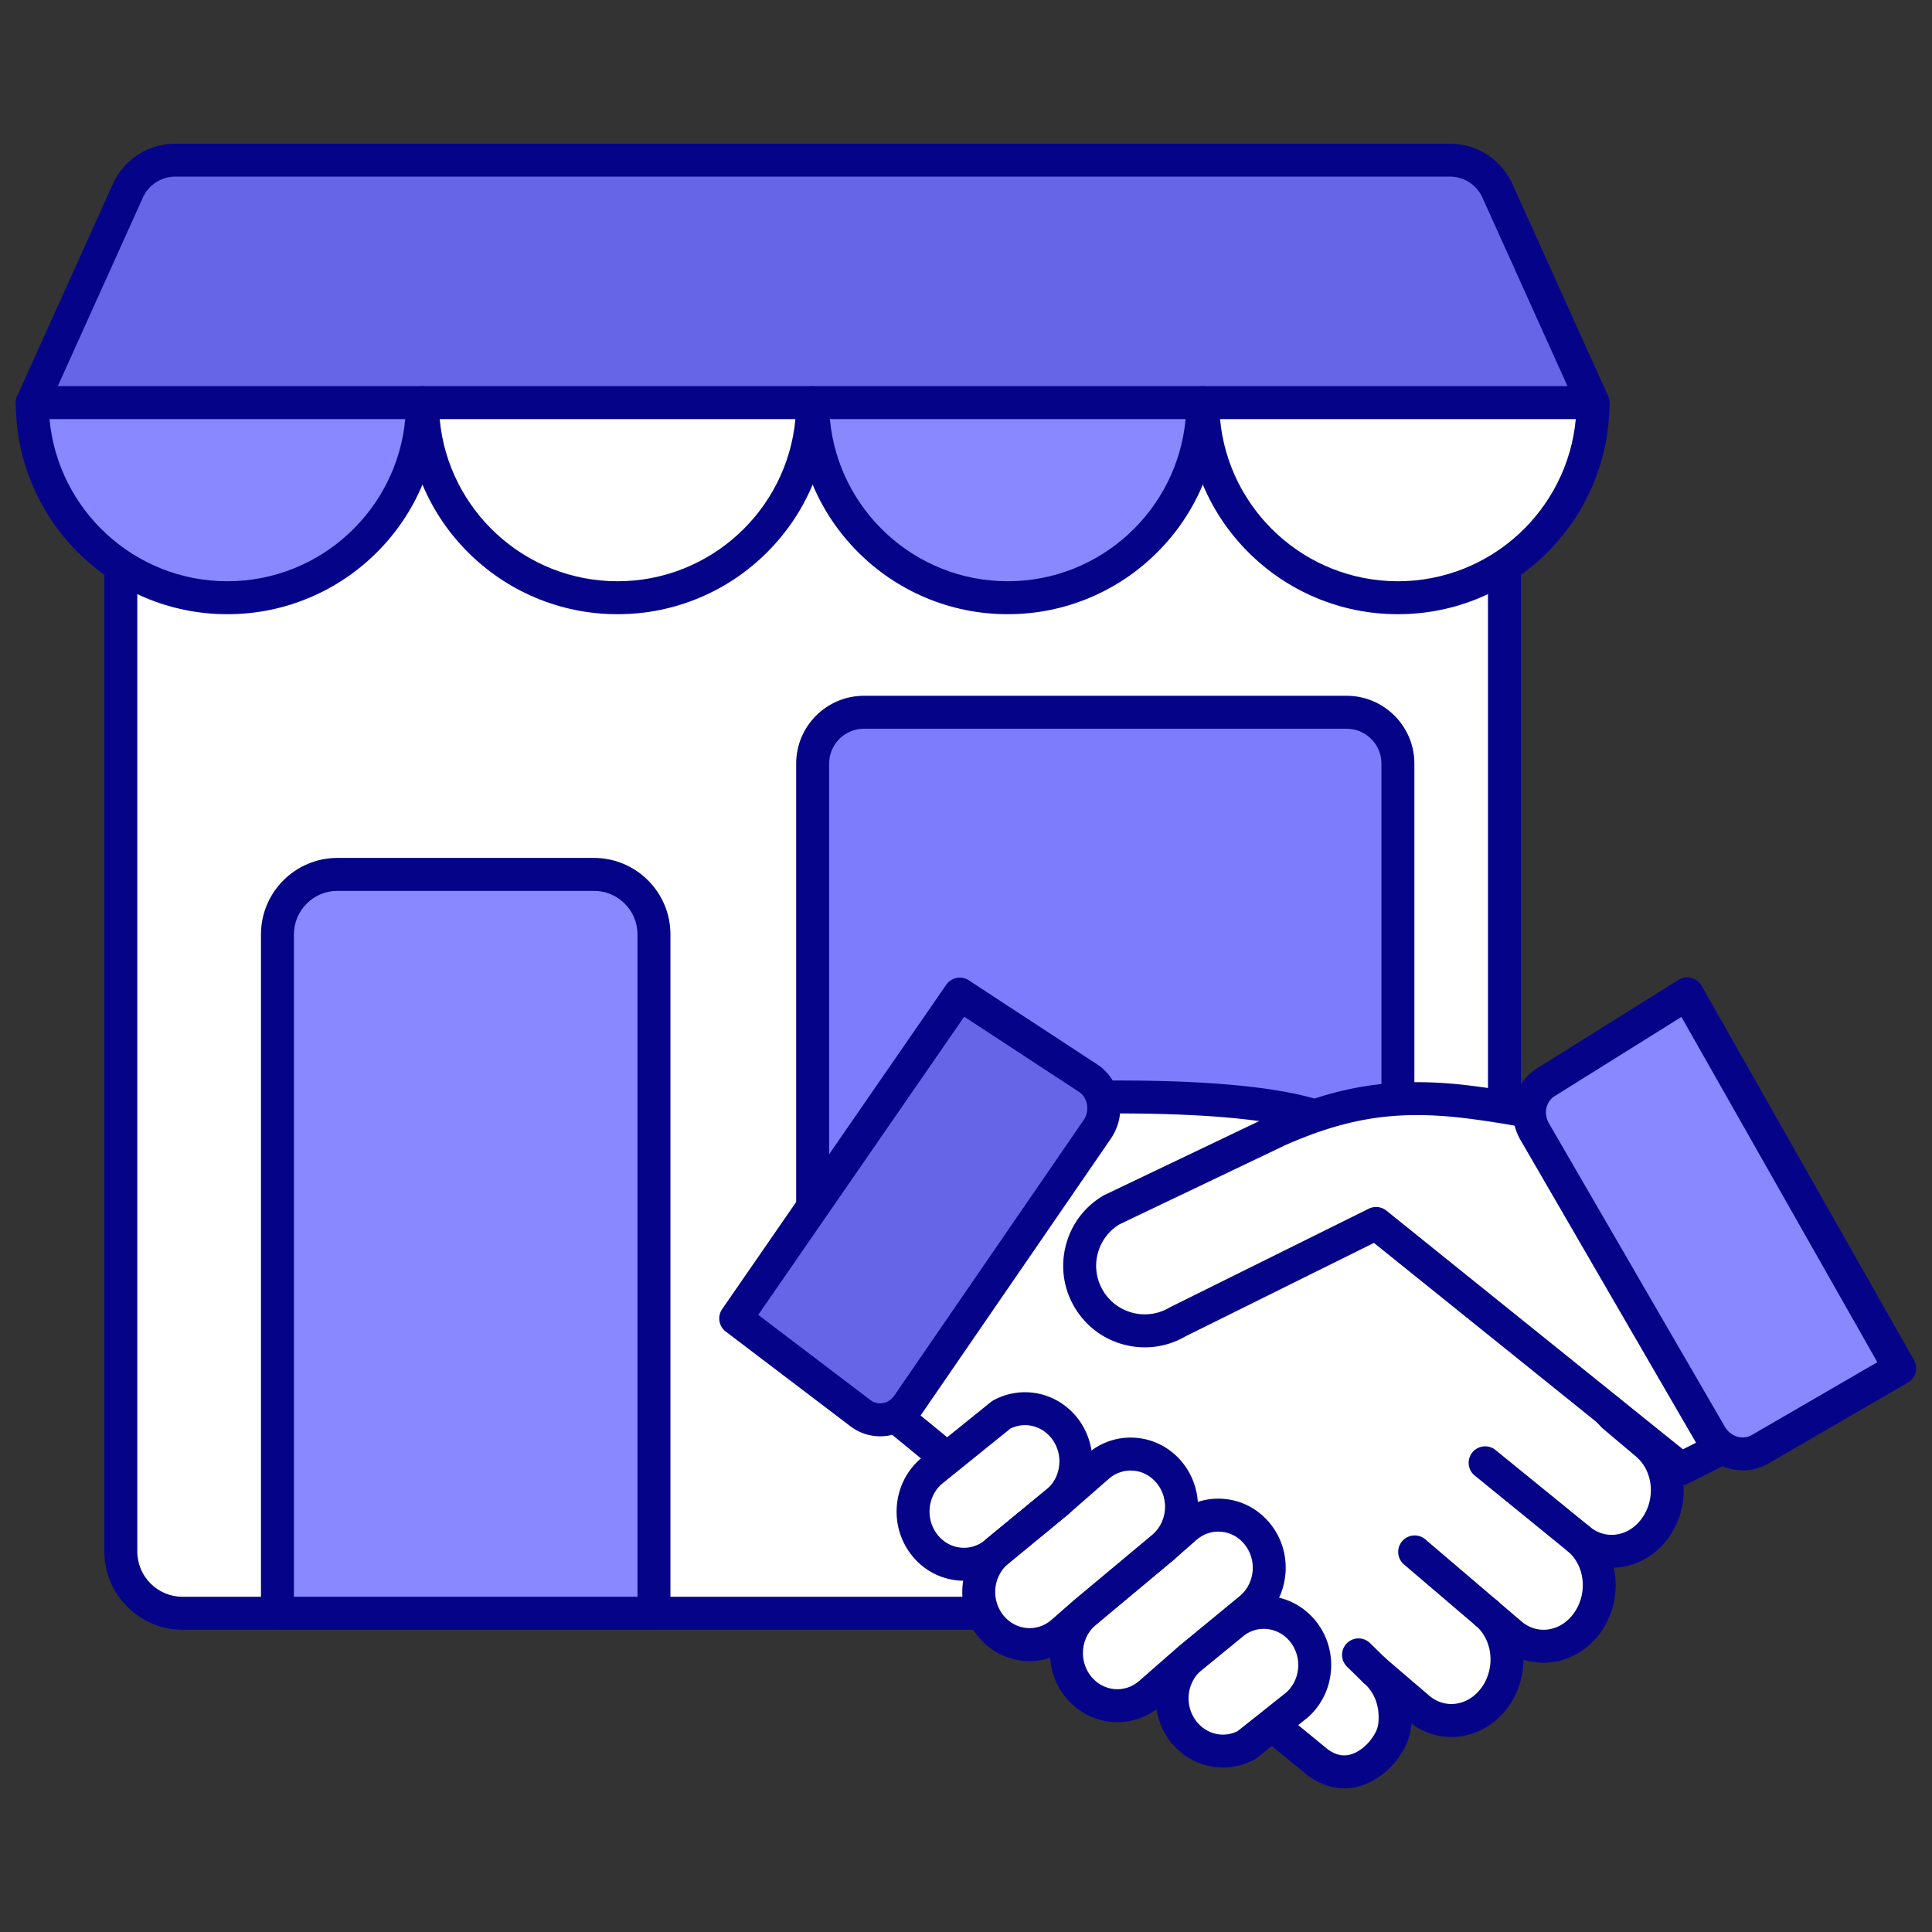
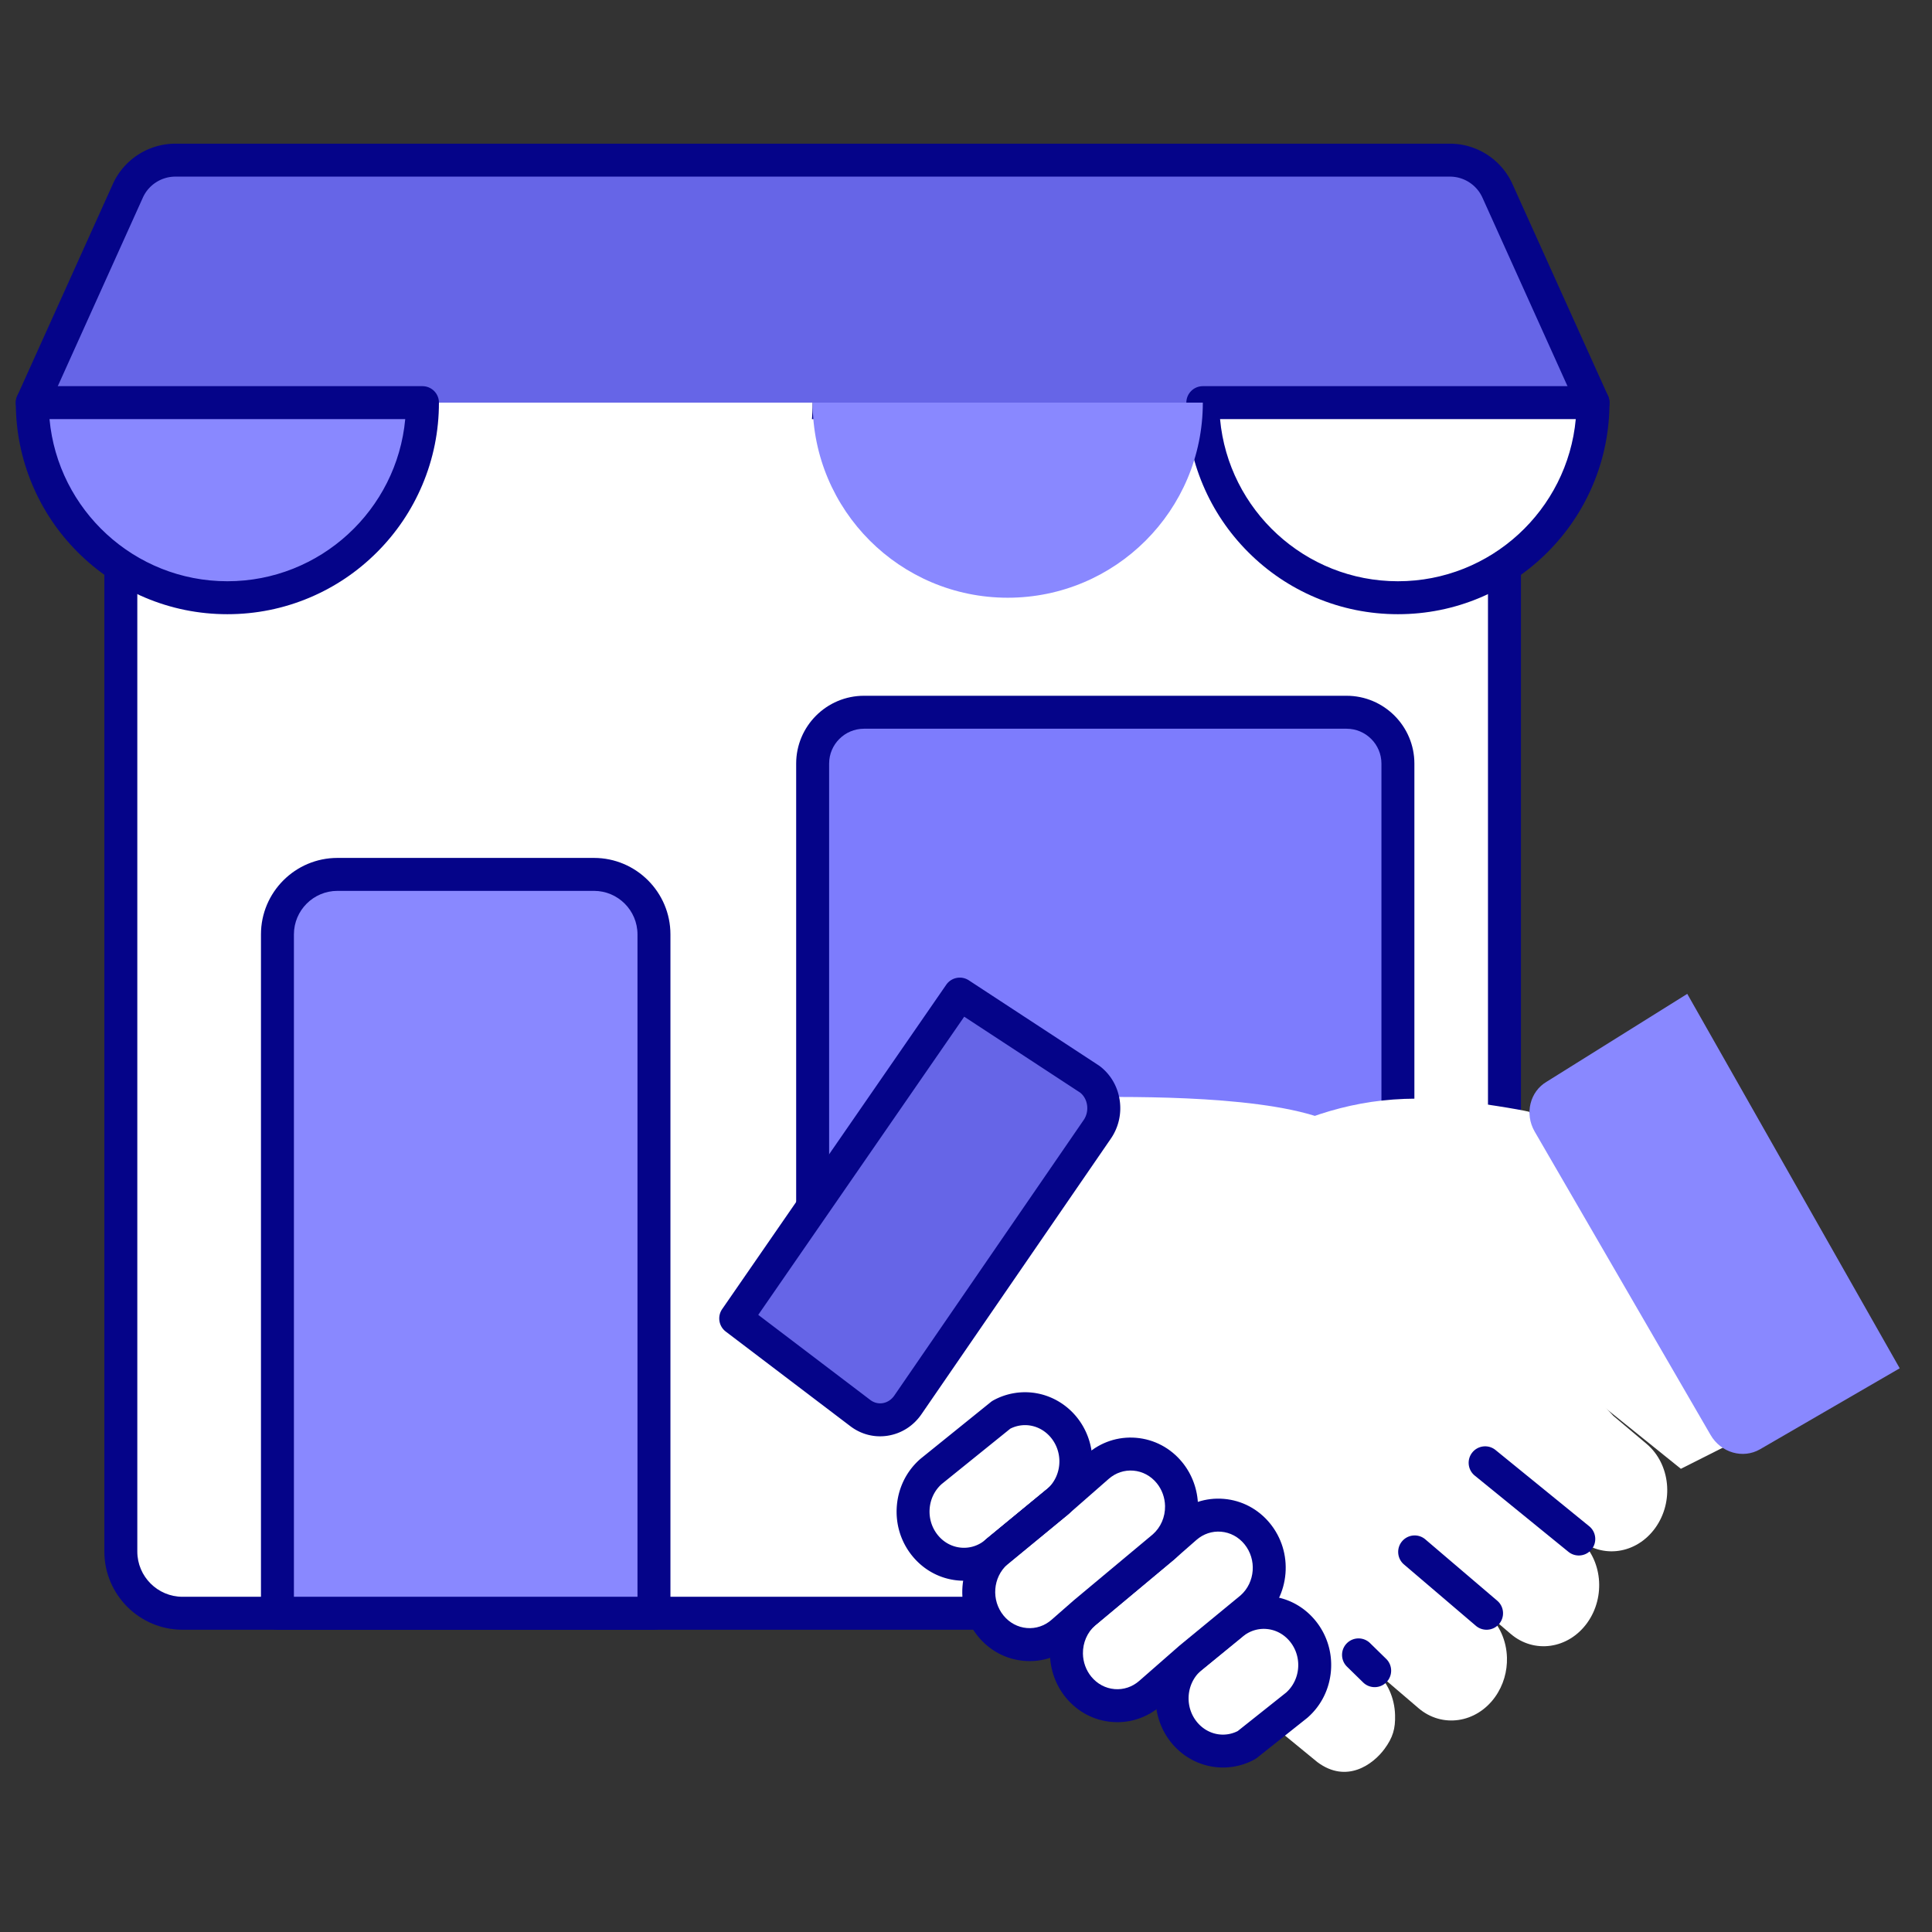
<svg xmlns="http://www.w3.org/2000/svg" id="SvgjsSvg1211" width="256" height="256" version="1.1">
  <rect width="100%" height="100%" fill="#333333" stroke="none" />
  <defs id="SvgjsDefs1212" />
  <g id="SvgjsG1213">
    <svg viewBox="0 0 5000 5000" width="256" height="256">
      <path fill="#ffffff" d="M3733.786 4175.101H472.446c-88.212 0-159.723-71.51-159.723-159.722v-2973.36h3580.785v2973.36c.001 88.212-71.509 159.722-159.722 159.722z" class="colorfff svgShape" />
      <path fill="#050489" d="M3733.786 4217.744H472.446c-111.584 0-202.365-90.781-202.365-202.366v-2973.36c0-23.551 19.092-42.644 42.643-42.644h3580.785c23.552 0 42.643 19.092 42.643 42.644v2973.36c-.001 111.585-90.781 202.366-202.366 202.366zM355.367 1084.661v2930.717c0 64.558 52.522 117.079 117.079 117.079h3261.34c64.558 0 117.079-52.521 117.079-117.079V1084.661H355.367z" class="color042a89 svgShape" />
      <path fill="#6665e7" d="M4122.684 1042.018 3875.39 493.905c-21.821-48.364-69.956-79.454-123.014-79.454H453.857c-53.058 0-101.193 31.09-123.014 79.454L83.549 1042.018" class="color8aa9ff svgShape" />
      <path fill="#050489" d="M4122.708 1084.671c-16.253 0-31.776-9.339-38.895-25.116L3836.52 511.442c-14.896-33.015-47.924-54.348-84.144-54.348H453.856c-36.22 0-69.248 21.333-84.144 54.348l-247.293 548.113c-9.686 21.467-34.94 31.018-56.408 21.333s-31.019-34.94-21.333-56.407l247.294-548.113c28.657-63.518 92.2-104.56 161.884-104.56h3298.52c69.684 0 133.227 41.042 161.884 104.56l247.294 548.113c9.686 21.467.135 46.722-21.333 56.407a42.509 42.509 0 0 1-17.513 3.783z" class="color042a89 svgShape" />
      <path fill="#ffffff" d="M1598.224 1546.91c278.845 0 504.892-226.048 504.892-504.891H1093.333c0 278.843 226.048 504.891 504.891 504.891z" class="colorfff svgShape" />
-       <path fill="#050489" d="M1598.224 1589.553c-73.897 0-145.608-14.482-213.138-43.045-65.206-27.58-123.756-67.053-174.027-117.324s-89.744-108.822-117.324-174.027c-28.563-67.53-43.045-139.24-43.045-213.138 0-23.551 19.092-42.643 42.643-42.643h1009.783c23.551 0 42.643 19.092 42.643 42.643 0 73.898-14.482 145.608-43.045 213.138-27.579 65.206-67.053 123.756-117.324 174.027s-108.822 89.744-174.027 117.324c-67.53 28.562-139.24 43.045-213.139 43.045zm-460.298-504.892c21.59 234.973 219.788 419.605 460.298 419.605s438.708-184.632 460.299-419.605h-920.597z" class="color042a89 svgShape" />
      <path fill="#ffffff" d="M3617.792 1546.91c278.844 0 504.892-226.048 504.892-504.891H3112.9c0 278.843 226.048 504.891 504.892 504.891z" class="colorfff svgShape" />
      <path fill="#050489" d="M3617.792 1589.553c-73.898 0-145.608-14.482-213.138-43.045-65.206-27.58-123.757-67.053-174.027-117.324-50.271-50.271-89.745-108.822-117.324-174.027-28.563-67.53-43.046-139.24-43.046-213.138 0-23.551 19.093-42.643 42.644-42.643h1009.783c23.551 0 42.644 19.092 42.644 42.643 0 73.898-14.482 145.608-43.046 213.138-27.579 65.206-67.053 123.756-117.323 174.027-50.271 50.271-108.822 89.744-174.027 117.324-67.532 28.562-139.242 43.045-213.14 43.045zm-460.298-504.892c21.59 234.973 219.788 419.605 460.298 419.605s438.708-184.632 460.298-419.605h-920.596z" class="color042a89 svgShape" />
      <path fill="#8988ff" d="M2608.008 1546.91c278.844 0 504.892-226.048 504.892-504.891H2103.116c0 278.843 226.049 504.891 504.892 504.891z" class="colorff88a7 svgShape" />
-       <path fill="#050489" d="M2608.008 1589.553c-73.897 0-145.608-14.482-213.138-43.045-65.205-27.58-123.756-67.053-174.027-117.324s-89.744-108.822-117.324-174.027c-28.563-67.53-43.045-139.24-43.045-213.138 0-23.551 19.092-42.643 42.643-42.643H3112.9c23.551 0 42.644 19.092 42.644 42.643 0 73.898-14.482 145.608-43.046 213.138-27.579 65.206-67.053 123.756-117.323 174.027-50.271 50.271-108.822 89.744-174.027 117.324-67.532 28.562-139.242 43.045-213.14 43.045zm-460.299-504.892c21.59 234.973 219.789 419.605 460.298 419.605s438.708-184.632 460.298-419.605h-920.596z" class="color042a89 svgShape" />
      <path fill="#8988ff" d="M588.441 1546.91c278.843 0 504.892-226.048 504.892-504.891H83.549c0 278.843 226.049 504.891 504.892 504.891z" class="colorff88a7 svgShape" />
      <path fill="#050489" d="M588.441 1589.553c-73.897 0-145.608-14.482-213.138-43.045-65.205-27.58-123.756-67.053-174.027-117.324s-89.744-108.822-117.324-174.027c-28.563-67.53-43.045-139.24-43.045-213.138 0-23.551 19.092-42.643 42.643-42.643h1009.784c23.551 0 42.643 19.092 42.643 42.643 0 73.898-14.482 145.608-43.045 213.138-27.58 65.206-67.053 123.756-117.324 174.027s-108.822 89.744-174.027 117.324c-67.532 28.562-139.242 43.045-213.14 43.045zm-460.298-504.892c21.59 234.973 219.789 419.605 460.298 419.605 240.51 0 438.708-184.632 460.299-419.605H128.143z" class="color042a89 svgShape" />
      <path fill="#8988ff" d="M1692.445 4175.101v-1756.92c0-85.747-69.512-155.258-155.259-155.258H873.271c-85.747 0-155.258 69.511-155.258 155.258V4175.1l974.432.001" class="colorff88a7 svgShape" />
      <path fill="#050489" d="M1692.445 4217.744H718.013c-23.551 0-42.644-19.093-42.644-42.644V2418.181c0-109.123 88.778-197.901 197.901-197.901h663.915c109.124 0 197.902 88.778 197.902 197.901V4175.1c.001 23.551-19.09 42.644-42.642 42.644zm-931.789-85.287h889.146V2418.181c0-62.096-50.52-112.614-112.616-112.614H873.271c-62.096 0-112.615 50.519-112.615 112.614v1714.276z" class="color042a89 svgShape" />
      <path fill="#7d7cfd" d="M3484.897 3476.327H2236.011c-73.396 0-132.895-59.499-132.895-132.895V1976.176c0-73.396 59.499-132.895 132.895-132.895h1248.886c73.396 0 132.895 59.499 132.895 132.895v1367.256c0 73.396-59.499 132.895-132.895 132.895z" class="colorfdda7c svgShape" />
      <path fill="#050489" d="M3484.897 3518.971H2236.011c-96.792 0-175.539-78.746-175.539-175.538V1976.176c0-96.792 78.747-175.538 175.539-175.538h1248.886c96.792 0 175.538 78.746 175.538 175.538v1367.256c.001 96.793-78.746 175.539-175.538 175.539zM2236.011 1885.924c-49.765 0-90.252 40.487-90.252 90.252v1367.256c0 49.765 40.487 90.251 90.252 90.251h1248.886c49.765 0 90.251-40.486 90.251-90.251V1976.176c0-49.765-40.486-90.252-90.251-90.252H2236.011z" class="color042a89 svgShape" />
      <path fill="#ffffff" d="M4283.913 3954.147c-48.639 67.823-137.306 80.74-198.04 28.795 60.734 51.946 70.534 149.043 21.896 216.867-48.638 67.823-137.306 80.691-198.04 28.746l-62.513-53.454c33.493 28.672 51.529 71.038 52.772 114.671 1.011 35.492-9.084 71.776-30.875 102.196-48.639 67.823-137.307 80.691-198.041 28.747l-113.437-97.034c33.494 28.672 51.529 71.038 52.772 114.671 1.011 35.492-5.58 58.174-27.277 87.777-29.393 40.102-98.146 90.815-173.879 34.125l-1233.21-1011.118c11.683-5.562 22.297-14.286 30.776-26.059l456.07-636.089c26.674-37.198 54.18-63.946 54.18-63.946 20.776-3.6 55.087 16.811 111.831 16.249 161.107-1.598 519.068-.633 645.925 79.992 42.618 27.068 700.436 744.905 700.436 744.905l86.754 73.093c60.737 51.946 70.538 149.043 21.9 216.866z" class="colorfff svgShape" />
-       <path fill="#050489" d="M3478.974 4628.179c-32.916.001-65.483-11.486-95.274-33.786a41.916 41.916 0 0 1-1.483-1.163L2149.006 3582.112a42.645 42.645 0 0 1 8.705-71.479c5.573-2.653 10.453-6.852 14.505-12.478l456.018-636.016c28.556-39.822 57.873-68.47 59.106-69.67a42.649 42.649 0 0 1 22.449-11.446c18.041-3.124 35.194 1.272 53.355 5.93 18.206 4.667 38.844 9.987 65.333 9.695 85.767-.846 214.288-.811 339.656 9.299 160.201 12.919 268.003 38.219 329.565 77.346 10.142 6.441 31.268 19.859 374.575 389.576 158.31 170.488 313.875 340.093 332.565 360.478l84.652 71.322c.081.067.161.136.242.205 37.751 32.288 61.43 78.671 66.672 130.602 5.18 51.303-8.259 102.272-37.84 143.521v.001c-15.638 21.805-34.813 39.623-56.997 52.961-21.771 13.09-45.359 21.247-70.112 24.245-4.998.605-9.987.993-14.955 1.165a212.491 212.491 0 0 1 3.762 23.769c5.179 51.302-8.26 102.272-37.84 143.521-15.633 21.799-34.803 39.61-56.979 52.942-21.761 13.083-45.341 21.235-70.086 24.233-24.868 3.013-49.489.63-72.658-6.784-.107 43.698-13.812 86.701-38.921 121.75-15.646 21.815-34.815 39.628-56.992 52.96-21.762 13.082-45.342 21.235-70.087 24.233a174.178 174.178 0 0 1-20.945 1.27c-37.079.002-72.808-11.988-103.147-34.729-2.409 33.83-13.066 60.766-35.082 90.802-8.864 12.095-24.092 29.824-46.296 45.604-22.513 16.001-46.493 25.985-71.273 29.677a142.27 142.27 0 0 1-20.982 1.562zm-43.463-101.54c17.724 13.071 34.704 18.188 51.881 15.624 25.693-3.826 48.536-23.865 61.347-41.343 15.712-21.438 19.806-34.626 19.044-61.354-.947-33.265-14.754-63.695-37.878-83.491-17.889-15.313-19.979-42.229-4.668-60.12 15.311-17.893 42.225-19.985 60.118-4.68l.013.011c.033.028.069.06.103.087l113.321 96.937c19.292 16.5 43.315 23.971 67.653 21.018 26.655-3.229 50.811-18.22 68.016-42.211 15.545-21.699 23.684-48.742 22.903-76.13-.948-33.264-14.755-63.695-37.878-83.491-17.888-15.313-19.979-42.226-4.671-60.117 15.309-17.891 42.219-19.99 60.116-4.688l.019.016a.043.043 0 0 0 .01.009l62.484 53.43c19.299 16.507 43.329 23.977 67.659 21.023 26.654-3.229 50.809-18.219 68.014-42.21 35.982-50.177 29.272-121.777-14.96-159.608-9.857-8.432-14.923-20.386-14.927-32.414a42.478 42.478 0 0 1 10.237-27.711c15.309-17.896 42.228-19.997 60.125-4.688 19.277 16.488 43.279 23.951 67.609 21.001 26.67-3.23 50.84-18.231 68.059-42.241 35.954-50.136 29.282-121.663-14.855-159.518l-86.618-72.979a42.731 42.731 0 0 1-3.964-3.801c-1.606-1.753-162.563-177.369-328.254-355.857-296.594-319.503-353.72-374.031-364.354-382.334-34.011-21.31-111.883-49.49-289.936-63.85-121.923-9.832-247.848-9.863-331.955-9.025-37.669.369-66.394-6.989-87.36-12.364-2.581-.662-5.516-1.415-8.346-2.104-9.525 10.457-22.972 26.103-36.073 44.373l-455.94 635.907 1193.906 978.893zm848.402-572.492h.01-.01zm-831.969-998.879z" class="color042a89 svgShape" />
      <path fill="#050489" d="M4085.849 4025.587a42.469 42.469 0 0 1-26.891-9.569l-242.34-197.207c-18.267-14.865-21.024-41.724-6.159-59.991s41.722-21.025 59.991-6.159l242.34 197.207c18.267 14.865 21.024 41.724 6.159 59.991-8.428 10.356-20.714 15.728-33.1 15.728zm-238.653 192.158a42.472 42.472 0 0 1-27.654-10.202l-186.081-158.735c-17.918-15.284-20.053-42.2-4.768-60.117 15.283-17.918 42.199-20.053 60.117-4.768l186.081 158.735c17.918 15.284 20.053 42.2 4.768 60.117-8.433 9.888-20.411 14.97-32.463 14.97zm-289.563 148.579c-10.754 0-21.513-4.041-29.81-12.152l-41.765-40.835c-16.839-16.465-17.143-43.464-.679-60.304 16.466-16.839 43.463-17.143 60.304-.679l41.765 40.835c16.839 16.465 17.143 43.464.679 60.303-8.354 8.544-19.421 12.832-30.494 12.832z" class="color042a89 svgShape" />
      <path fill="#6665e7" d="m2483.939 2572.741 336.448 220.325c39.334 29.875 47.999 87.885 19.353 129.569l-490.057 713.093c-28.646 41.683-83.756 51.256-123.09 21.381l-322.514-244.955 579.86-839.413z" class="color8aa9ff svgShape" />
      <path fill="#050489" d="M2277.512 3717.166c-27.502 0-54.167-8.976-76.711-26.1l-322.514-244.954c-18.16-13.793-22.255-39.433-9.293-58.196l579.86-839.412c13.151-19.039 39.089-24.114 58.447-11.438l336.448 220.325c.83.544 1.641 1.116 2.431 1.716 27.936 21.218 46.244 52.476 51.553 88.016 5.255 35.184-2.859 70.578-22.848 99.664l-490.057 713.093c-20.757 30.203-51.635 49.966-86.946 55.648a128.103 128.103 0 0 1-20.37 1.638zm-315.178-314.315 290.052 220.299c9.329 7.085 20.676 9.987 31.946 8.176 12.061-1.941 22.789-8.955 30.208-19.75l490.056-713.093c15.386-22.388 11.19-54.443-9.021-70.692l-300.194-196.583-533.047 771.643z" class="color042a89 svgShape" />
      <path fill="#ffffff" d="M3957.183 2877.183c-24.291-5.876-129.823-23.547-197.392-29.609-177.512-16.005-306.387 13.424-451.562 77.445l-431.477 206.095c-79.923 47.316-106.354 150.458-59.037 230.38l.087.17c47.317 79.922 150.458 106.354 230.434 59.043l513.061-254.396 788.797 634.927 170.538-85.97" class="colorfff svgShape" />
-       <path fill="#050489" d="M4350.101 3843.881c-9.544 0-19.013-3.2-26.746-9.425l-767.549-617.824-487.29 241.617c-48.16 27.996-104.315 35.797-158.328 21.957-54.55-13.978-100.392-48.361-129.079-96.817a40.524 40.524 0 0 1-.544-.946c-28.318-48.285-36.258-104.695-22.354-158.952 13.979-54.546 48.362-100.385 96.819-129.072a42.144 42.144 0 0 1 3.344-1.783l431.477-206.096c.389-.185.779-.364 1.174-.538 81.186-35.803 152.09-58.571 223.139-71.653 77.856-14.336 159.458-17.36 249.458-9.245 69.439 6.231 176.489 24.077 203.589 30.632 22.892 5.537 36.96 28.583 31.423 51.474-5.537 22.892-28.578 36.964-51.475 31.423-21.782-5.27-125.348-22.678-191.178-28.585-156.797-14.134-277.399 6.538-429.959 73.732l-429.054 204.938c-28.059 17.133-47.962 44.037-56.14 75.946-8.322 32.478-3.499 66.254 13.583 95.106.158.266.312.534.464.804 35.429 59.062 112.265 78.562 171.65 43.433a42.494 42.494 0 0 1 2.769-1.503l513.062-254.396a42.646 42.646 0 0 1 45.683 4.985l767.394 617.7 146.005-73.604c21.031-10.601 46.674-2.148 57.274 18.882 10.602 21.03 2.148 46.673-18.883 57.274l-170.537 85.971a42.61 42.61 0 0 1-19.191 4.565z" class="color042a89 svgShape" />
      <path fill="#ffffff" d="M3186.004 4205.051c55.403-48.561 138.355-41.335 185.312 16.128 46.916 57.42 40.028 143.309-15.374 191.87l-129.263 102.77c-53.455 29.493-121.334 17.436-162.074-32.43-20.432-24.998-30.698-55.395-31.168-85.772-.609-39.356 15.217-78.711 46.543-106.099l106.024-86.467z" class="colorfff svgShape" />
      <path fill="#050489" d="M3165.002 4574.313a169.62 169.62 0 0 1-32.227-3.084c-39.422-7.627-75.359-29.241-101.193-60.862-25.665-31.401-40.15-71.212-40.782-112.093-.83-53.566 21.445-104.18 61.112-138.861.367-.32.74-.636 1.117-.943l105.477-86.02c35.337-30.692 80.187-45.475 126.368-41.633 46.822 3.895 89.249 26.403 119.464 63.378 29.692 36.341 43.957 82.383 40.168 129.647-3.796 47.36-25.266 90.43-60.454 121.273-.513.449-1.036.887-1.57 1.312l-129.264 102.77a42.63 42.63 0 0 1-5.938 3.957c-25.292 13.955-53.677 21.159-82.278 21.159zm-57.451-250.255c-20.449 18.142-31.912 44.67-31.475 72.897.336 21.745 7.988 42.856 21.547 59.446 26.463 32.391 69.469 41.844 105.597 23.589l125.311-99.626c37.588-33.618 42.027-92.718 9.765-132.204-15.444-18.9-36.928-30.39-60.491-32.35-23.185-1.932-45.812 5.638-63.69 21.309-.38.333-.766.659-1.158.979l-105.406 85.96zm78.454-119.007h.01-.01z" class="color042a89 svgShape" />
      <path fill="#ffffff" d="M2737.782 3885.871c31.326-27.388 47.152-66.742 46.543-106.099-.47-30.377-10.736-60.774-31.169-85.771-40.74-49.91-108.659-61.88-162.115-32.387l-181.475 146.481c-55.403 48.562-62.291 134.449-15.374 191.913 46.917 57.421 129.91 64.646 185.313 16.127l158.277-130.264z" class="colorfff svgShape" />
      <path fill="#050489" d="M2494.981 4090.935c-4.784.001-9.584-.199-14.406-.602-46.816-3.906-89.222-26.402-119.406-63.344-29.693-36.369-43.955-82.42-40.167-129.683 3.795-47.364 25.266-90.436 60.456-121.28.434-.38.875-.752 1.324-1.114l181.475-146.481a42.656 42.656 0 0 1 6.185-4.154c34.813-19.207 75.478-25.645 114.5-18.117 39.458 7.608 75.416 29.228 101.249 60.875 25.652 31.384 40.14 71.194 40.772 112.076.83 53.568-21.445 104.182-61.113 138.864-.319.279-.643.553-.97.822l-157.805 129.874c-31.675 27.526-71.003 42.263-112.094 42.264zm-57.896-250.252c-37.688 33.6-42.16 92.798-9.862 132.356 15.41 18.86 36.879 30.337 60.443 32.303 23.215 1.939 45.855-5.623 63.743-21.287.328-.287.66-.569.996-.846l157.74-129.822c20.49-18.143 31.979-44.698 31.541-72.955-.336-21.745-7.989-42.856-21.548-59.443-26.413-32.359-69.361-41.804-105.51-23.613l-177.543 143.307zm300.696 45.188h.01-.01z" class="color042a89 svgShape" />
      <path fill="#ffffff" d="m3011.237 4003.219 57.041-49.962c55.444-48.519 138.397-41.294 185.355 16.126 46.917 57.464 40.029 143.352-15.373 191.913l-158.278 130.222-103.559 90.65c-55.403 48.519-138.356 41.337-185.313-16.126-20.433-24.998-30.656-55.395-31.126-85.729-.61-39.4 15.216-78.753 46.5-106.141l204.753-170.953z" class="colorfff svgShape" />
      <path fill="#050489" d="M2891.888 4456.981c-4.779 0-9.575-.199-14.394-.602-46.804-3.903-89.209-26.404-119.405-63.356-25.64-31.366-40.111-71.162-40.745-112.052-.828-53.573 21.424-104.195 61.049-138.887.251-.219.504-.436.76-.649l204.368-170.628 56.659-49.63c35.473-31.041 80.586-45.987 127.042-42.121 46.805 3.904 89.216 26.396 119.421 63.331 29.705 36.382 43.967 82.433 40.18 129.695-3.796 47.365-25.266 90.437-60.455 121.28-.334.293-.673.58-1.016.862l-157.772 129.805-103.07 90.224c-31.768 27.82-71.31 42.726-112.622 42.728zm-57.655-250.429c-20.534 18.157-32.051 44.772-31.613 73.101.337 21.751 7.975 42.847 21.505 59.399 15.438 18.891 36.906 30.373 60.458 32.337 23.209 1.927 45.848-5.629 63.744-21.302l103.566-90.657c.327-.286.658-.567.994-.844l157.714-129.757c37.81-33.578 42.334-92.873 9.999-132.477-15.421-18.857-36.903-30.339-60.467-32.304-23.218-1.944-45.866 5.627-63.774 21.298l-57.024 49.95c-.253.222-.51.44-.768.656l-204.334 170.6zm177.004-203.333h.01-.01z" class="color042a89 svgShape" />
      <path fill="#ffffff" d="m2737.782 3885.871 103.517-90.65c55.445-48.52 138.397-41.294 185.313 16.127 20.433 24.997 30.698 55.394 31.168 85.771.609 39.357-15.217 78.711-46.543 106.099l-204.754 170.951-57.041 49.962c-55.403 48.518-138.355 41.293-185.312-16.127-46.917-57.464-40.029-143.351 15.374-191.87l158.278-130.263z" class="colorfff svgShape" />
      <path fill="#050489" d="M2664.93 4298.932c-4.77 0-9.557-.198-14.365-.599-46.813-3.896-89.233-26.389-119.444-63.333-29.705-36.383-43.967-82.432-40.18-129.691 3.796-47.367 25.271-90.43 60.469-121.254.328-.287.66-.569.996-.846l157.774-129.851 103.025-90.219c35.479-31.047 80.607-45.99 127.068-42.115 46.794 3.913 89.184 26.408 119.36 63.342 25.667 31.401 40.152 71.212 40.784 112.094.83 53.567-21.445 104.181-61.112 138.862-.244.213-.49.423-.738.631l-204.368 170.628-56.659 49.629c-31.767 27.818-71.302 42.72-112.61 42.722zm-57.776-250.326c-37.811 33.544-42.332 92.819-9.992 132.429 15.425 18.862 36.909 30.344 60.477 32.306 23.213 1.933 45.828-5.63 63.71-21.29l57.036-49.959c.254-.222.51-.44.768-.656l204.347-170.61c20.554-18.145 32.081-44.741 31.643-73.046-.336-21.745-7.988-42.856-21.547-59.444-15.422-18.875-36.881-30.351-60.429-32.32-23.206-1.932-45.872 5.622-63.785 21.297l-103.506 90.641c-.328.287-.659.568-.995.845l-157.727 129.807zm130.627-162.735h.01-.01z" class="color042a89 svgShape" />
      <path fill="#ffffff" d="m2737.782 3885.871-158.278 130.264" class="colorfff svgShape" />
      <path fill="#050489" d="M2579.528 4058.779c-12.309 0-24.519-5.301-32.95-15.546-14.966-18.185-12.357-45.059 5.827-60.024l158.277-130.264c18.187-14.968 45.06-12.356 60.024 5.827 14.966 18.185 12.357 45.059-5.827 60.024l-158.277 130.264a42.466 42.466 0 0 1-27.074 9.719z" class="color042a89 svgShape" />
      <path fill="#8988ff" d="m4916.451 3541.12-361.401 209.545c-44.077 25.557-101.386 9.06-128.002-36.846l-455.34-785.322c-26.617-45.906-12.462-103.838 31.615-129.394l363.289-227 549.839 969.017z" class="colorff88a7 svgShape" />
-       <path fill="#050489" d="M4510.384 3805.291c-47.468 0-94.225-25.238-120.227-70.083l-455.34-785.321c-18.423-31.773-23.835-68.651-15.237-103.839 8.69-35.57 30.584-65.176 61.687-83.447l362.748-226.661a42.643 42.643 0 0 1 59.685 15.119l549.84 969.017c11.546 20.349 4.541 46.2-15.699 57.936l-361.4 209.544c-20.742 12.025-43.48 17.735-66.057 17.735zm-158.905-1173.448-325.56 203.424a43.36 43.36 0 0 1-1.207.727c-11.179 6.482-19.093 17.241-22.282 30.297-3.345 13.69-1.154 28.187 6.169 40.817l455.34 785.321c14.779 25.49 46.056 35.066 69.723 21.345l324.852-188.353-507.035-893.578z" class="color042a89 svgShape" />
    </svg>
  </g>
</svg>